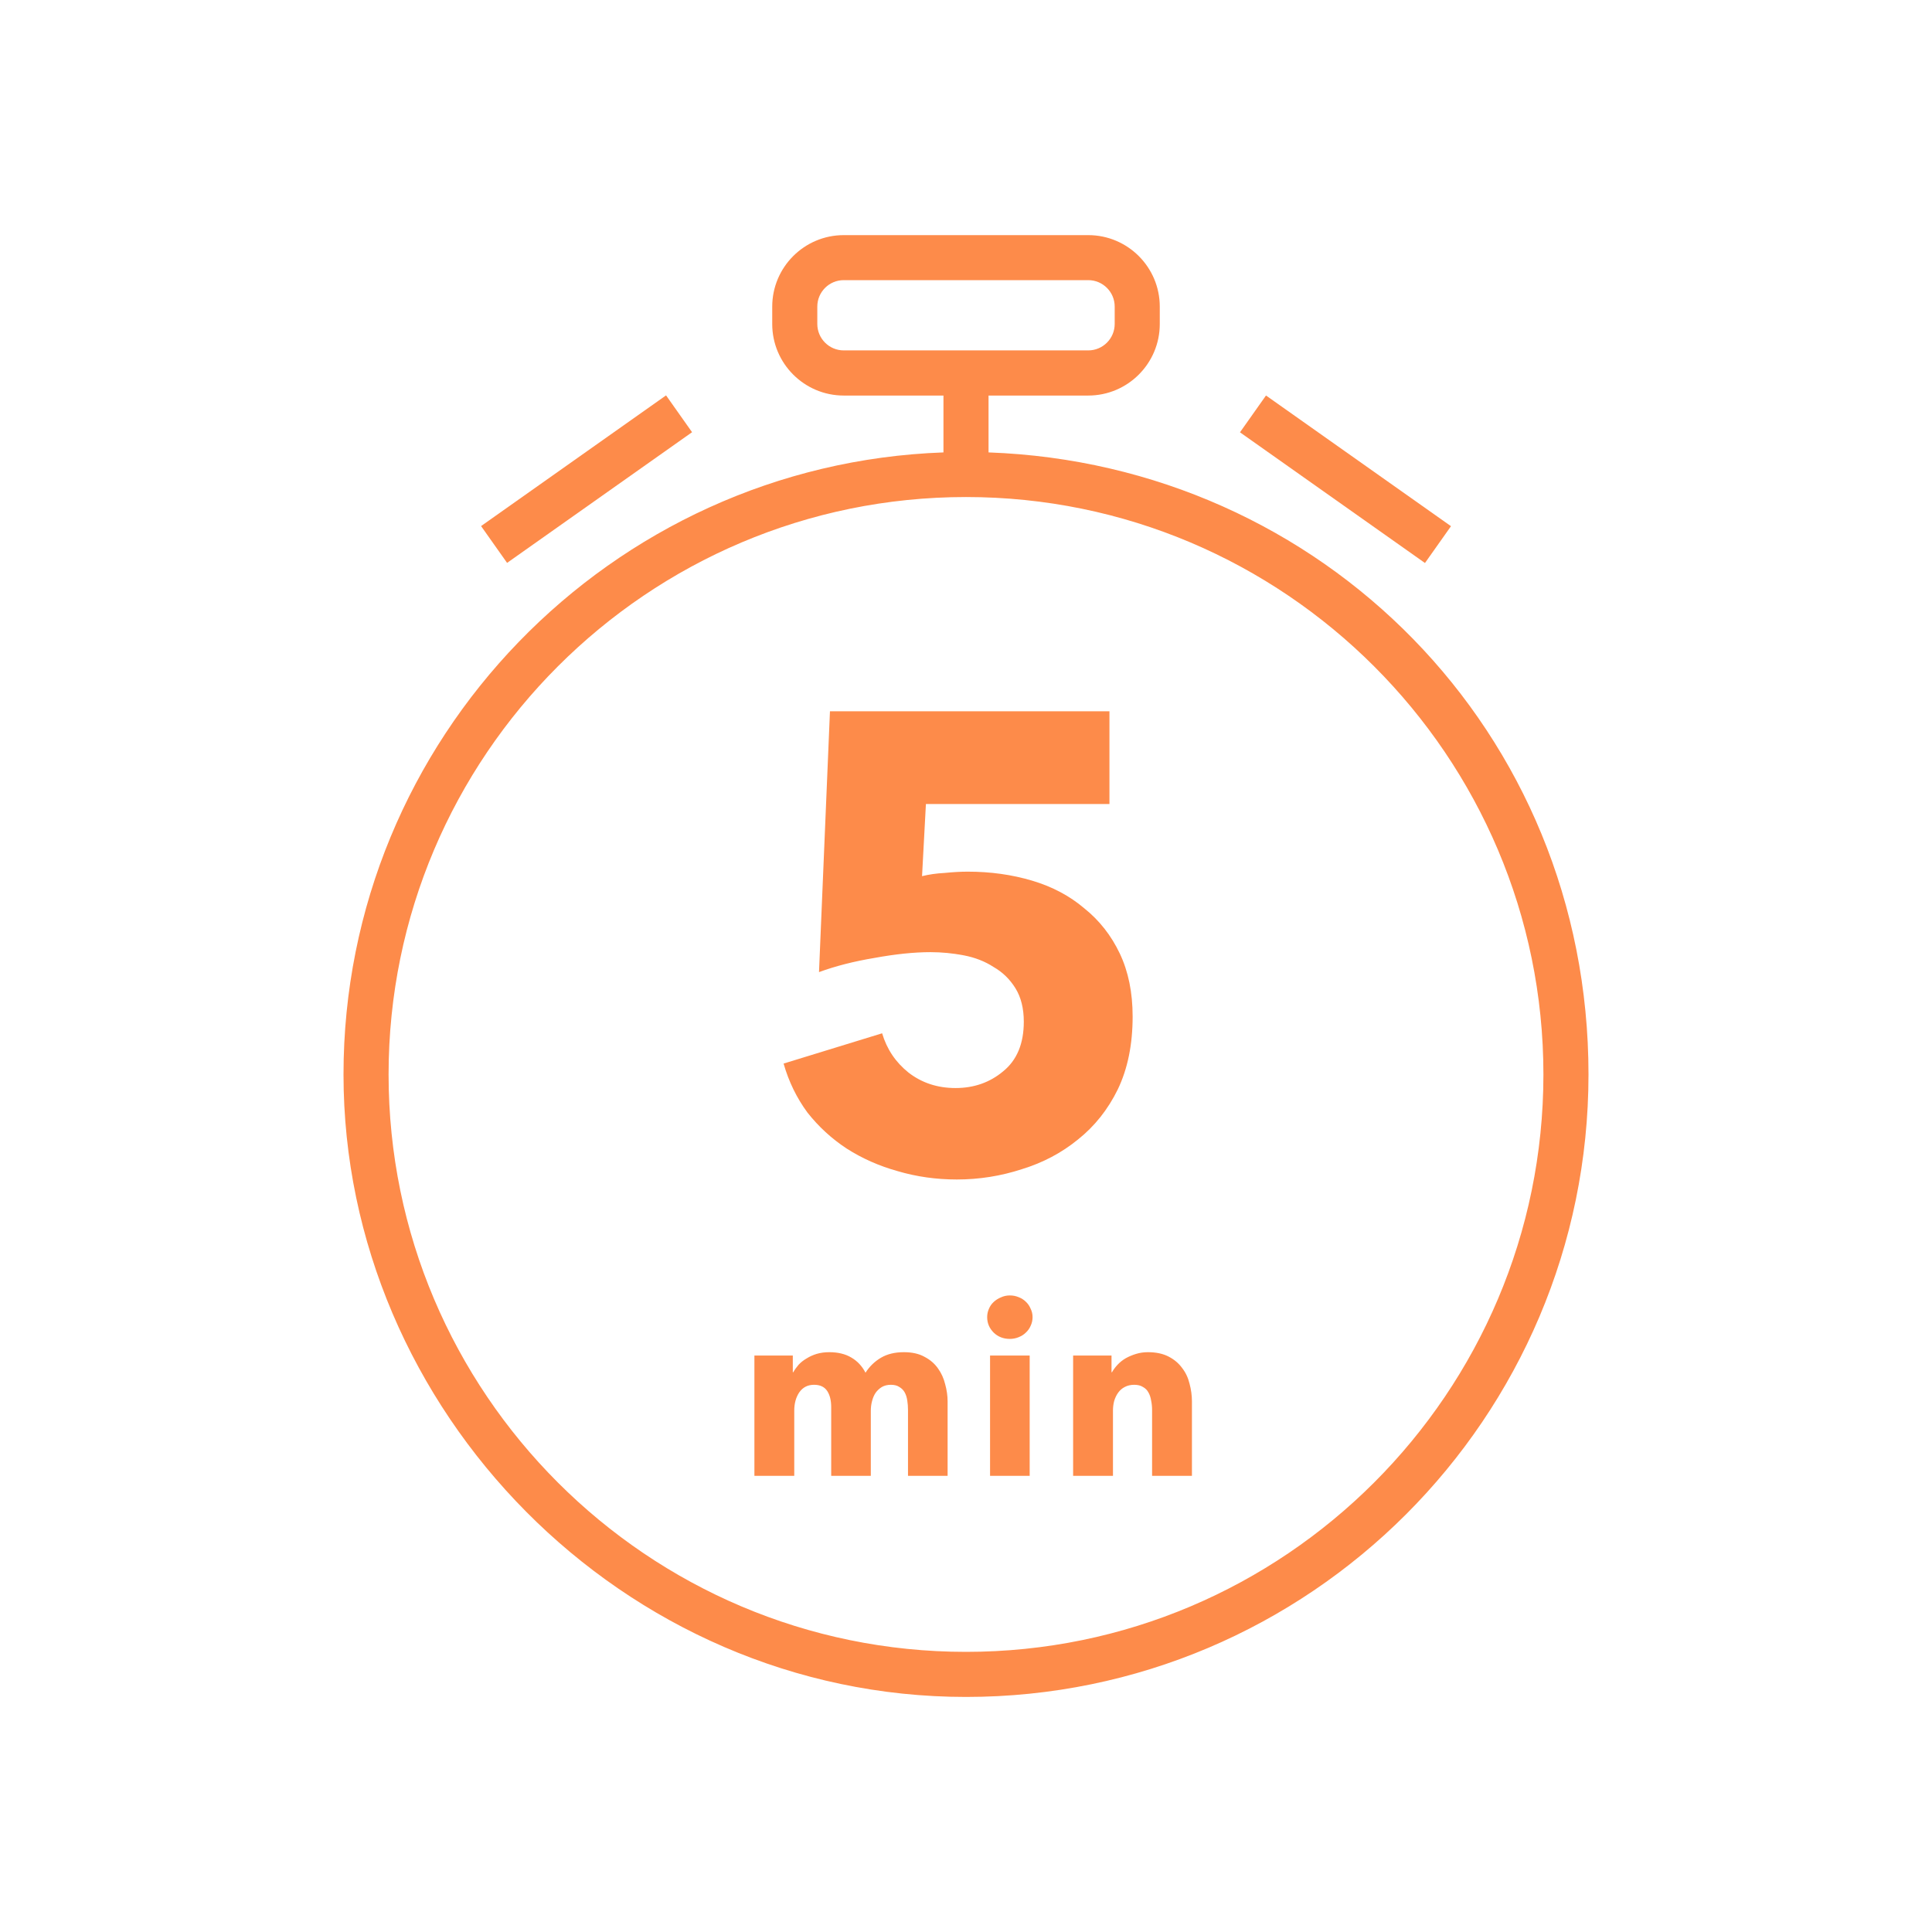
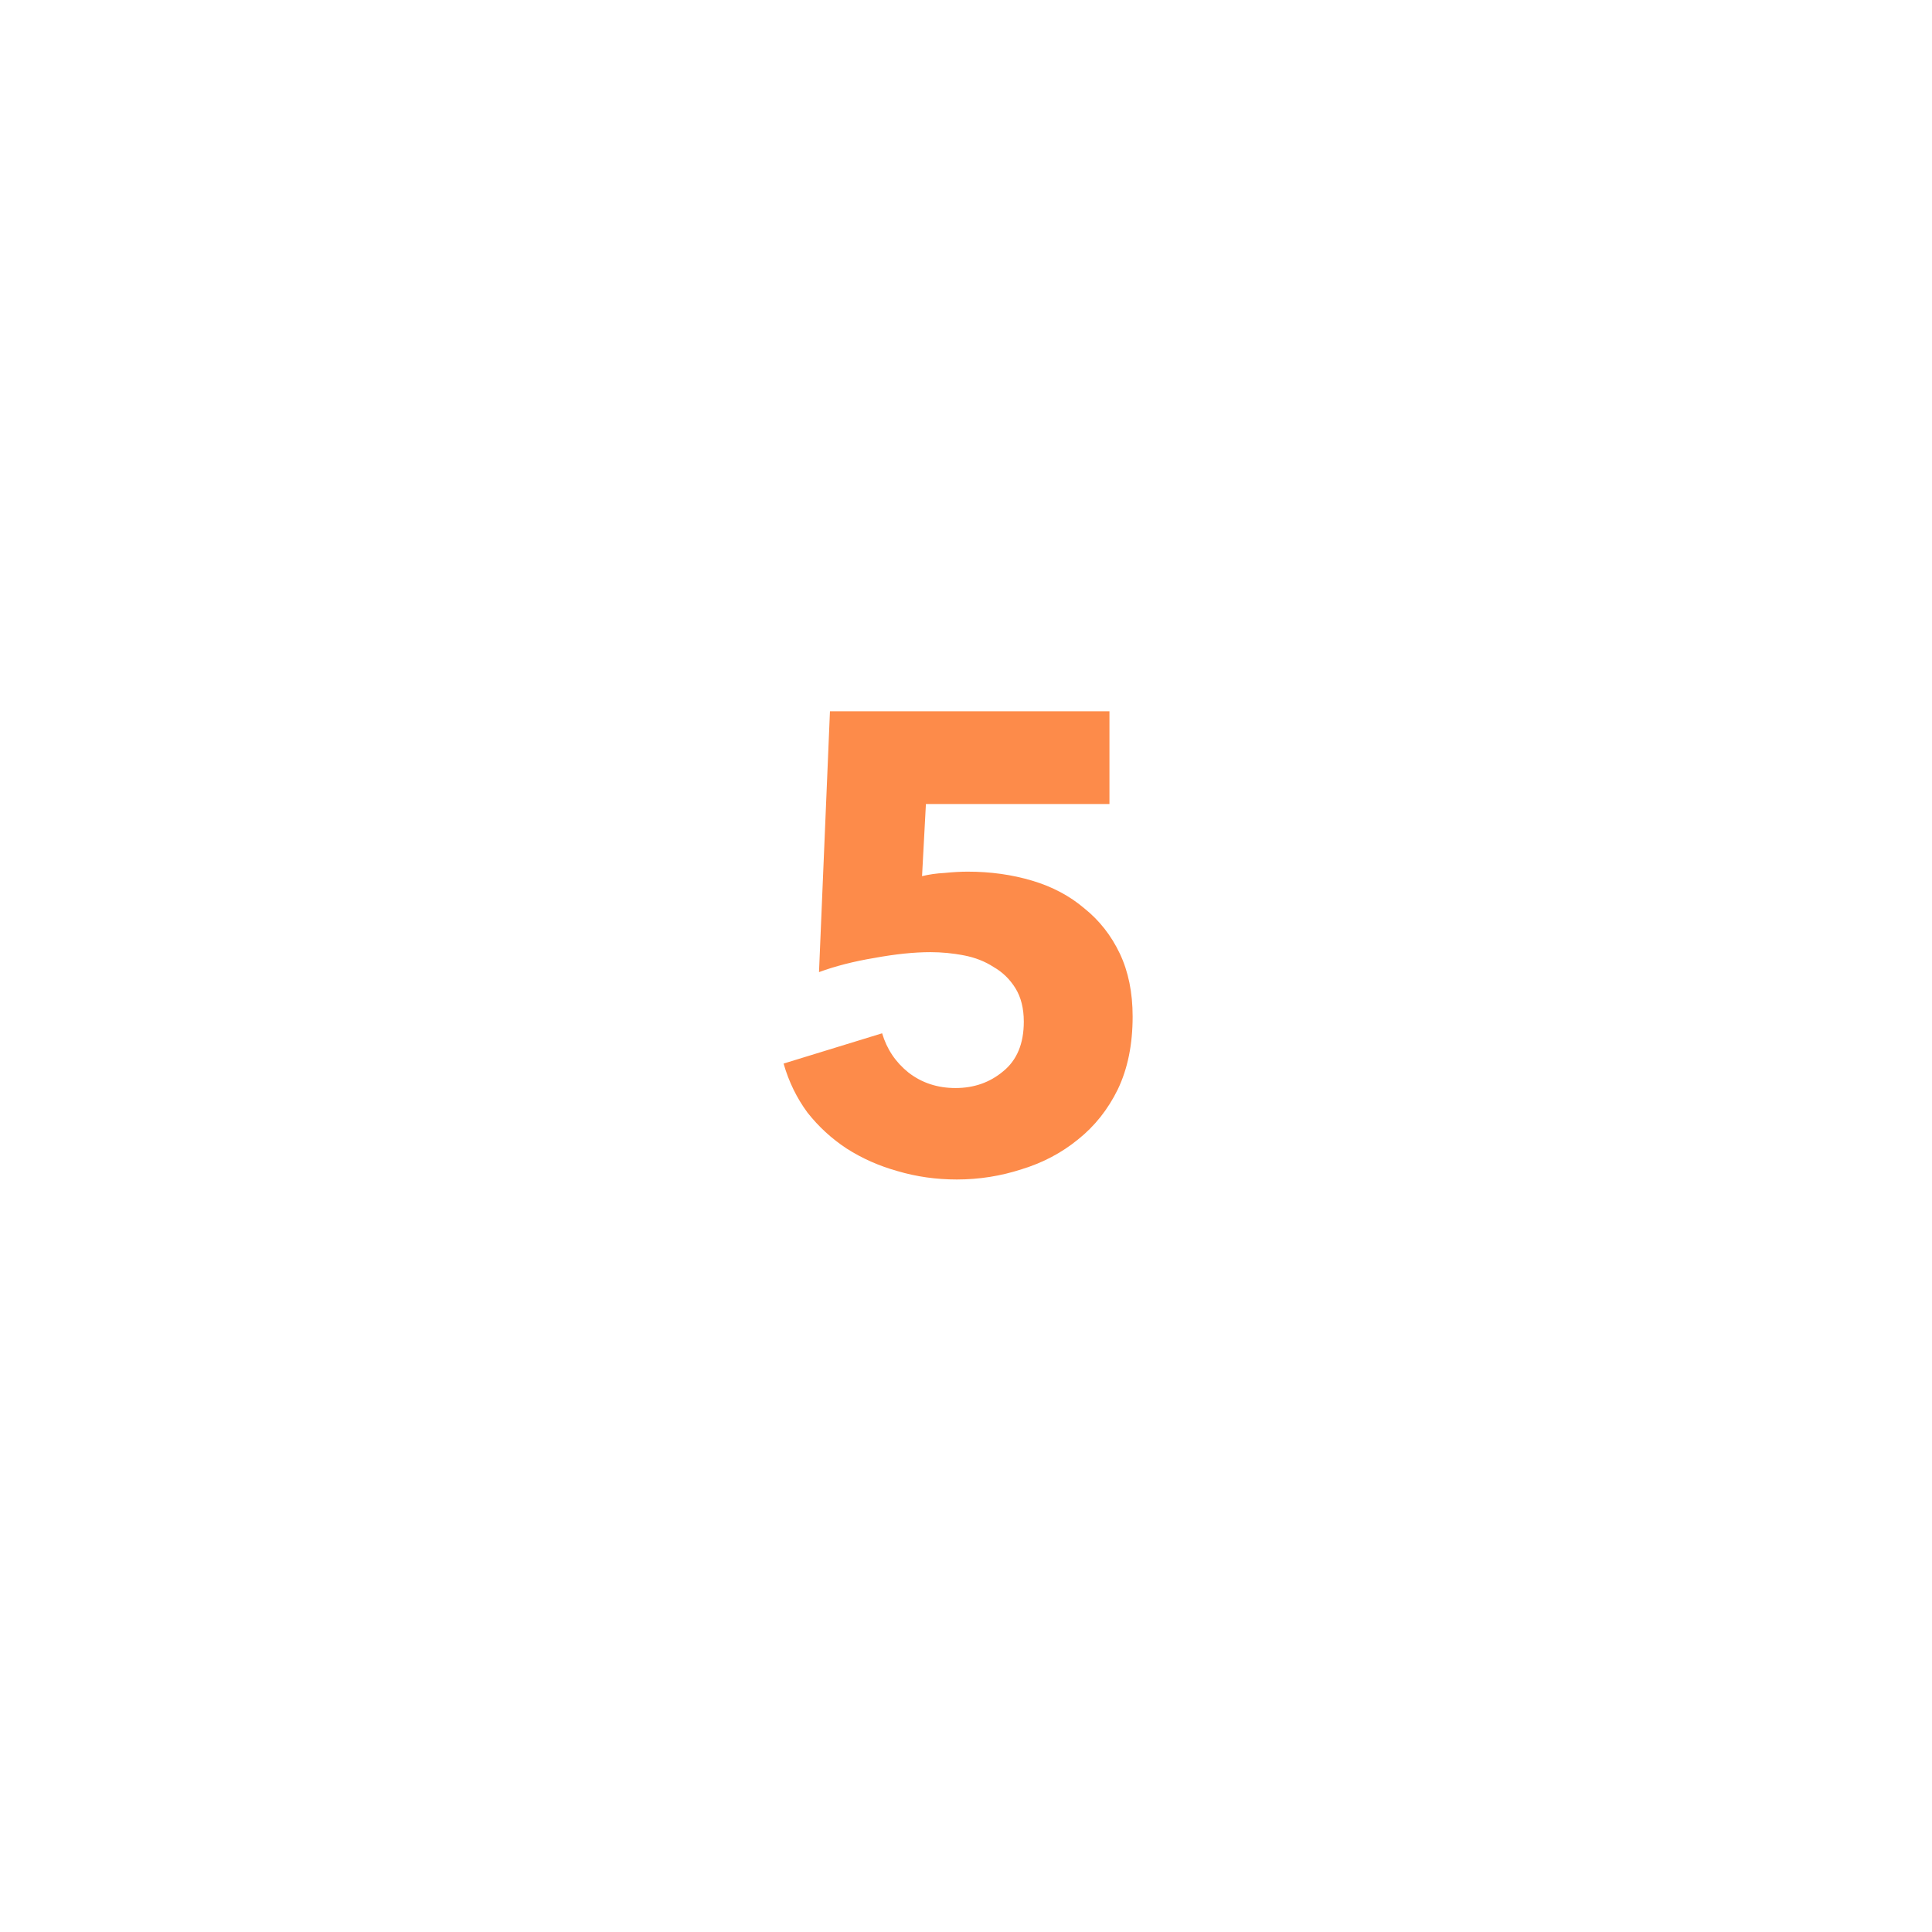
<svg xmlns="http://www.w3.org/2000/svg" width="144" height="144" viewBox="0 0 144 144" fill="none">
  <g clip-path="url(#clip0_696_80)">
    <mask id="mask0_696_80" style="mask-type:luminance" maskUnits="userSpaceOnUse" x="0" y="0" width="144" height="144">
-       <path d="M144 0H0V144H144V0Z" fill="white" />
-     </mask>
+       </mask>
    <g mask="url(#mask0_696_80)">
-       <path d="M73.68 33.72V29.482H81.11C84.053 29.482 86.443 27.091 86.443 24.149V22.858C86.443 19.915 84.053 17.525 81.11 17.525H62.889C59.947 17.525 57.557 19.915 57.557 22.858V24.149C57.557 27.091 59.947 29.482 62.889 29.482H70.32V33.72C45.513 34.608 25.603 55.061 25.603 80.083C25.603 105.106 46.416 126.48 72 126.48C97.584 126.48 118.397 105.667 118.397 80.083C118.397 54.499 98.486 34.608 73.68 33.72ZM60.917 24.144V22.853C60.917 21.763 61.8 20.88 62.889 20.88H81.11C82.2 20.88 83.083 21.763 83.083 22.853V24.144C83.083 25.234 82.2 26.117 81.11 26.117H62.889C61.8 26.117 60.917 25.234 60.917 24.144ZM72 123.12C48.269 123.12 28.963 103.814 28.963 80.083C28.963 56.352 48.269 37.046 72 37.046C95.731 37.046 115.037 56.352 115.037 80.083C115.037 103.814 95.731 123.12 72 123.12Z" fill="#FD8B4A" />
-       <path d="M49.644 29.469L35.856 39.21L37.795 41.954L51.583 32.214L49.644 29.469Z" fill="#FD8B4A" />
+       <path d="M49.644 29.469L35.856 39.21L37.795 41.954L49.644 29.469Z" fill="#FD8B4A" />
      <path d="M94.36 29.478L92.421 32.222L106.209 41.963L108.148 39.219L94.36 29.478Z" fill="#FD8B4A" />
    </g>
  </g>
-   <path d="M67.677 110V105.104C67.677 104.852 67.659 104.612 67.623 104.384C67.587 104.144 67.521 103.94 67.425 103.772C67.329 103.604 67.197 103.472 67.029 103.376C66.873 103.268 66.663 103.214 66.399 103.214C66.147 103.214 65.925 103.268 65.733 103.376C65.553 103.484 65.397 103.628 65.265 103.808C65.145 103.988 65.055 104.198 64.995 104.438C64.935 104.666 64.905 104.906 64.905 105.158V110H61.953V104.888C61.953 104.372 61.851 103.964 61.647 103.664C61.443 103.364 61.119 103.214 60.675 103.214C60.207 103.214 59.841 103.4 59.577 103.772C59.325 104.144 59.199 104.6 59.199 105.14V110H56.229V101.036H59.091V102.278H59.127C59.235 102.086 59.367 101.9 59.523 101.72C59.691 101.54 59.889 101.384 60.117 101.252C60.345 101.108 60.597 100.994 60.873 100.91C61.161 100.826 61.473 100.784 61.809 100.784C62.457 100.784 63.003 100.916 63.447 101.18C63.903 101.444 64.257 101.822 64.509 102.314C64.809 101.846 65.193 101.474 65.661 101.198C66.129 100.922 66.699 100.784 67.371 100.784C67.983 100.784 68.493 100.898 68.901 101.126C69.321 101.342 69.657 101.63 69.909 101.99C70.161 102.338 70.341 102.734 70.449 103.178C70.569 103.61 70.629 104.036 70.629 104.456V110H67.677ZM76.962 98.174C76.962 98.402 76.913 98.618 76.817 98.822C76.734 99.014 76.614 99.182 76.457 99.326C76.314 99.47 76.133 99.584 75.918 99.668C75.713 99.752 75.498 99.794 75.269 99.794C74.79 99.794 74.388 99.638 74.064 99.326C73.74 99.002 73.578 98.618 73.578 98.174C73.578 97.958 73.62 97.754 73.704 97.562C73.787 97.358 73.907 97.184 74.064 97.04C74.219 96.896 74.4 96.782 74.603 96.698C74.808 96.602 75.029 96.554 75.269 96.554C75.498 96.554 75.713 96.596 75.918 96.68C76.133 96.764 76.314 96.878 76.457 97.022C76.614 97.166 76.734 97.34 76.817 97.544C76.913 97.736 76.962 97.946 76.962 98.174ZM73.793 110V101.036H76.746V110H73.793ZM85.87 110V105.104C85.87 104.852 85.846 104.612 85.798 104.384C85.762 104.156 85.696 103.958 85.6 103.79C85.504 103.61 85.366 103.472 85.186 103.376C85.018 103.268 84.802 103.214 84.538 103.214C84.274 103.214 84.04 103.268 83.836 103.376C83.644 103.472 83.482 103.61 83.35 103.79C83.218 103.97 83.116 104.18 83.044 104.42C82.984 104.648 82.954 104.888 82.954 105.14V110H79.984V101.036H82.846V102.278H82.882C82.99 102.086 83.128 101.9 83.296 101.72C83.476 101.528 83.68 101.366 83.908 101.234C84.148 101.102 84.406 100.994 84.682 100.91C84.958 100.826 85.252 100.784 85.564 100.784C86.164 100.784 86.674 100.892 87.094 101.108C87.514 101.324 87.85 101.606 88.102 101.954C88.366 102.29 88.552 102.68 88.66 103.124C88.78 103.568 88.84 104.012 88.84 104.456V110H85.87Z" fill="#FD8B4A" />
  <path d="M84.42 75.768C84.42 77.848 84.052 79.656 83.316 81.192C82.58 82.696 81.588 83.944 80.34 84.936C79.124 85.928 77.732 86.664 76.164 87.144C74.596 87.656 72.98 87.912 71.316 87.912C69.78 87.912 68.308 87.704 66.9 87.288C65.524 86.904 64.26 86.344 63.108 85.608C61.988 84.872 61.012 83.976 60.18 82.92C59.38 81.832 58.788 80.616 58.404 79.272L65.748 77.016C66.1 78.2 66.756 79.176 67.716 79.944C68.708 80.712 69.876 81.096 71.22 81.096C72.596 81.096 73.78 80.68 74.772 79.848C75.796 79.016 76.308 77.784 76.308 76.152C76.308 75.16 76.1 74.328 75.684 73.656C75.268 72.984 74.724 72.456 74.052 72.072C73.412 71.656 72.676 71.368 71.844 71.208C71.012 71.048 70.18 70.968 69.348 70.968C68.132 70.968 66.74 71.112 65.172 71.4C63.636 71.656 62.26 72.008 61.044 72.456L61.86 53.016H82.692V59.928H69.012L68.724 65.304C69.236 65.176 69.796 65.096 70.404 65.064C71.044 65 71.62 64.968 72.132 64.968C73.828 64.968 75.428 65.192 76.932 65.64C78.436 66.088 79.732 66.776 80.82 67.704C81.94 68.6 82.82 69.72 83.46 71.064C84.1 72.408 84.42 73.976 84.42 75.768Z" fill="#FD8B4A" />
  <defs>
    <clipPath id="clip0_696_80">
-       <rect width="144" height="144" fill="white" />
-     </clipPath>
+       </clipPath>
  </defs>
</svg>